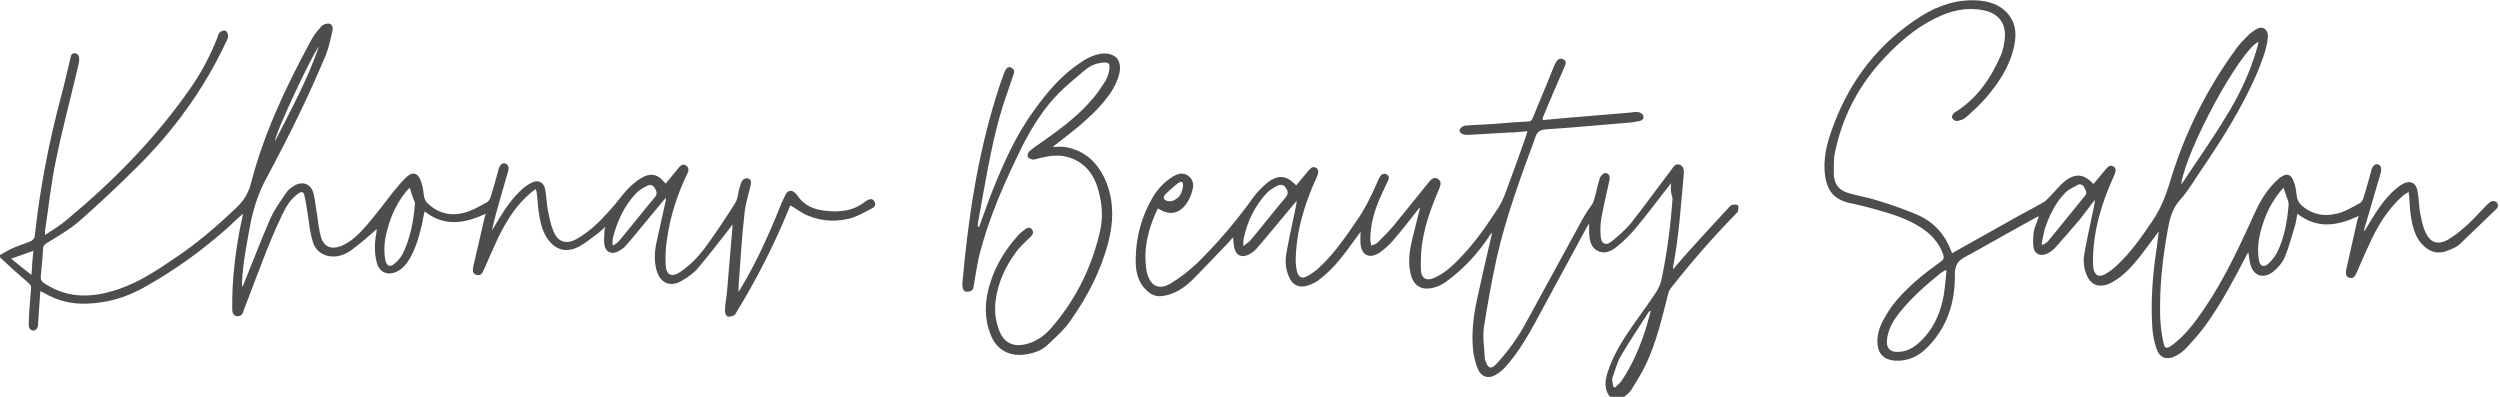
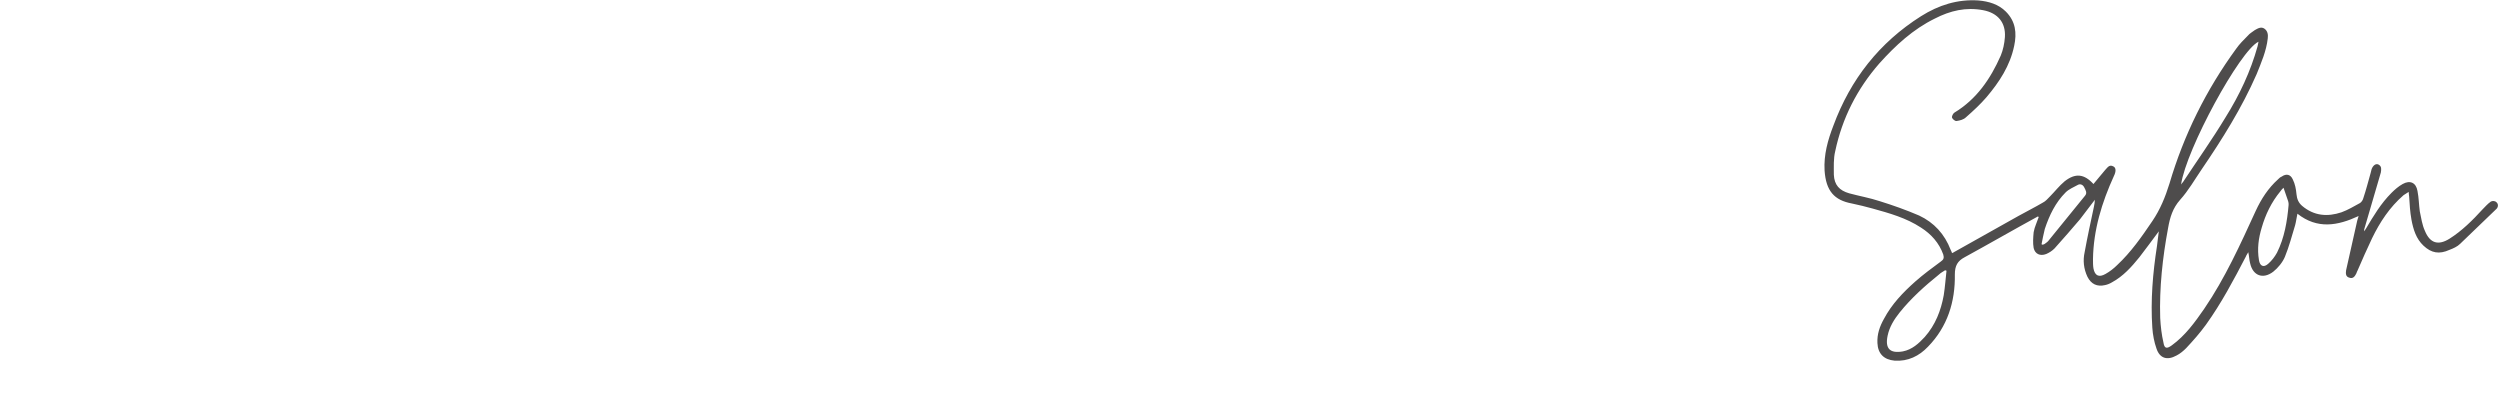
<svg xmlns="http://www.w3.org/2000/svg" version="1.1" id="katman_1" x="0px" y="0px" viewBox="0 0 539.3 85.6" style="enable-background:new 0 0 539.3 85.6;" xml:space="preserve">
  <style type="text/css">
	.st0{fill:#4E4C4C;}
</style>
  <g>
-     <path class="st0" d="M0,55c0.9-0.5,1.7-1,2.6-1.4c1.3-0.6,2.7-1,4.1-1.6c0.4-0.2,0.8-0.7,0.8-1.1c1.1-10.1,3-20,5.6-29.8   c0.8-2.9,1.4-5.7,2.1-8.6c0.1-0.6,0.3-1.1,1-1c0.7,0.1,0.9,0.6,0.9,1.3c0,0.4-0.1,0.8-0.2,1.3c-1.6,6.8-3.4,13.5-4.8,20.3   c-1.1,5.1-1.6,10.3-2.4,15.5c0,0.2,0,0.3,0,0.8c1.7-1.1,3.3-2.1,4.6-3.2c9.9-8.2,18.9-17.3,26.3-27.8c2.6-3.6,4.7-7.5,6.3-11.6   c0.1-0.4,0.2-0.8,0.5-1.1c0.3-0.3,0.9-0.5,1.2-0.4c0.3,0.1,0.6,0.7,0.6,1.1c0,0.5-0.2,1-0.5,1.5C44,19.2,37.5,28.2,29.4,36.2   c-4,4-8.2,7.9-12.4,11.6c-2.1,1.8-4.6,3.2-7,4.7c-0.4,0.3-0.7,0.6-0.7,1.1c-0.1,2-0.3,4-0.5,5.9c-0.1,0.8,0.2,1.3,0.9,1.7   c5.2,3.4,10.6,3,16.1,1.1c4.3-1.5,8.1-4,11.9-6.6c4.8-3.2,9.1-6.9,13.3-10.9c1.7-1.6,2.7-3.4,3.2-5.5C57,28.6,61.7,18.7,67,8.9   c0.6-1.2,1.5-2.3,2.4-3.3C69.7,5.3,70.5,5,71,5.1c0.7,0.1,0.9,0.9,0.7,1.6c-0.4,1.8-0.8,3.7-1.5,5.4c-1.8,4.2-3.6,8.3-5.6,12.4   c-2.2,4.6-4.6,9.2-7,13.7c-1.7,3.1-2.8,6.3-3.5,9.7c-0.8,4.3-1.7,8.7-1.9,13.1c0,0.3,0,0.6,0.1,0.9c0.1-0.2,0.2-0.5,0.3-0.7   c1.9-4.7,3.7-9.4,5.7-14c0.9-2,2.2-3.8,3.5-5.7c0.4-0.6,1-1,1.6-1.4c1.8-1.1,3.6-0.5,4.2,1.5c0.4,1.5,0.5,3.1,0.8,4.7   c0.2,1.6,0.4,3.2,0.8,4.7c0.6,2.2,2.2,2.9,4.3,2.1c2.3-0.9,4-2.7,5.6-4.5c2-2.3,3.9-4.9,5.8-7.3c0.9-1.1,1.9-2.3,2.9-3.2   c1.2-1.1,2.3-0.8,2.9,0.7c0.4,1,0.6,2,0.7,3.1c0.1,0.8,0.3,1.5,1,2.1c2.6,2.4,5.6,2.7,8.7,1.6c1.4-0.5,2.7-1.3,4-2   c0.3-0.2,0.6-0.6,0.7-1c0.6-1.8,1.1-3.7,1.6-5.5c0.1-0.3,0.1-0.5,0.2-0.8c0.3-0.8,0.9-1.3,1.5-1c0.7,0.4,0.7,1,0.5,1.7   c-1.2,4.2-2.5,8.4-3.5,12.7c0.1-0.2,0.3-0.4,0.4-0.6c1.6-2.7,3.2-5.4,5.5-7.7c0.8-0.8,1.7-1.5,2.7-2c1.4-0.7,2.6-0.1,2.9,1.4   c0.3,1.5,0.3,3.1,0.6,4.6c0.3,1.5,0.6,3.1,1.2,4.5c1,2.4,2.8,2.9,5.1,1.6c2.8-1.6,5.1-3.9,7.2-6.3c1.4-1.5,2.5-3.2,4-4.7   c0.9-0.9,2-1.8,3.2-2.4c1.7-0.8,3.1-0.4,4.3,1.1c0.1,0.1,0.2,0.2,0.4,0.4c0.8-1,1.6-1.9,2.4-2.9c0.1-0.1,0.2-0.2,0.3-0.4   c0.5-0.5,0.9-1.1,1.7-0.6c0.7,0.5,0.6,1.2,0.2,1.9c-2.1,4.4-3.6,9-4.3,13.9c-0.3,1.9-0.4,3.8-0.3,5.7c0.1,2.1,1.3,2.7,3.1,1.5   c2.4-1.6,4.4-3.8,6-6.1c2.1-2.9,4-5.8,5.9-8.8c0.5-0.8,0.6-1.8,0.8-2.8c0.2-0.6,0.3-1.2,0.6-1.8c0.3-0.7,1.1-0.9,1.6-0.6   c0.6,0.4,0.4,0.9,0.3,1.5c-0.5,2-1.1,4-1.3,6c-0.5,4.4-0.8,8.9-1.1,13.3c-0.1,1.2-0.2,2.4-0.2,3.6c0.2-0.3,0.3-0.5,0.5-0.8   c3.5-5.8,6.3-12.1,8.8-18.4c0.3-0.6,0.6-1.3,0.9-1.9c0.6-0.9,1.3-1,2.1-0.2c0.1,0.1,0.2,0.2,0.3,0.3c1.9,3,4.9,3.5,8.1,3.6   c2.4,0,4.6-0.5,6.5-2c0.2-0.1,0.4-0.3,0.6-0.4c0.6-0.3,1.1-0.4,1.5,0.2c0.4,0.6,0.2,1.2-0.4,1.5c-1.5,0.8-2.9,1.6-4.4,2.1   c-3.1,0.9-6.3,0.8-9.3-0.4c-1.4-0.5-2.6-1.5-4-2.3c-0.1,0.3-0.3,0.7-0.5,1.2c-3.1,7.5-6.8,14.8-11.1,21.8c-0.1,0.2-0.3,0.6-0.5,0.7   c-0.4,0.2-1,0.4-1.4,0.3c-0.3-0.1-0.6-0.7-0.6-1.1c0-1.3,0.2-2.6,0.4-3.9c0.4-4.7,0.8-9.5,1.2-14.2c0-0.1,0-0.3,0-0.7   c-0.3,0.4-0.5,0.7-0.7,1c-2.2,2.8-4.4,5.7-6.7,8.4c-0.9,1.1-2.2,2-3.4,2.7c-2.6,1.6-4.8,0.6-5.6-2.3c-0.5-1.9-0.4-3.9,0-5.8   c0.6-2.9,1.3-5.7,1.9-8.6c0.1-0.3,0.2-0.6,0.1-1.1c-0.2,0.2-0.4,0.5-0.6,0.7c-2.7,3.2-5.3,6.5-8,9.6c-0.5,0.6-1.2,1-1.8,1.3   c-1.3,0.6-2.5,0.1-2.8-1.4c-0.2-1,0-2.1,0-3.2c0-0.2,0.1-0.4,0.2-0.8c-0.7,0.6-1.1,1.1-1.7,1.5c-1.3,1-2.6,2-4,2.8   c-2.7,1.4-5,0.8-6.8-1.7c-1.2-1.8-1.6-3.8-1.9-5.9c-0.2-1.3-0.2-2.6-0.4-3.9c0-0.2-0.1-0.5-0.2-0.9c-0.4,0.3-0.8,0.5-1.1,0.8   c-3,2.5-5.1,5.8-6.8,9.2c-1.1,2.3-2.1,4.6-3.1,6.9c-0.1,0.1-0.1,0.3-0.2,0.4c-0.3,0.7-0.6,1.5-1.6,1.2c-1-0.3-0.8-1.1-0.7-1.8   c0.8-3.5,1.6-7,2.4-10.4c0.1-0.3,0.2-0.6,0.3-1c-4.5,2.1-8.9,2.9-13.2-0.5c-0.2,0.9-0.4,1.7-0.5,2.5c-0.6,2.6-1.3,5.2-2.6,7.5   c-0.7,1.2-1.6,2.4-2.9,3c-2,0.9-3.7,0.2-4.3-1.9c-0.6-2.2-0.5-4.4-0.1-6.5c0-0.3,0.1-0.5,0.1-0.8c0,0,0-0.1,0,0   c-1.7,1.5-3.4,3-5.3,4.4c-1.3,1-2.9,1.7-4.7,1.5c-1.9-0.2-3.3-1.4-3.8-3.1c-0.6-1.9-0.8-3.9-1.1-5.9c-0.2-1.3-0.4-2.7-0.7-4   c-0.2-1-0.6-1.1-1.4-0.5c-1.6,1.1-2.6,2.8-3.4,4.5c-3,6.2-5.2,12.6-7.7,19c-0.2,0.6-0.5,1.2-0.7,1.9c-0.2,0.7-0.7,1.1-1.4,1   c-0.7-0.1-1-0.7-1-1.4c0-1.7,0-3.4,0.1-5.1c0.3-5,1-10,2.1-14.9c0-0.2,0.1-0.4,0.1-0.7c-1.1,1-2,1.8-2.9,2.7   c-5.7,5.1-11.9,9.6-18.6,13.3c-3.8,2.1-7.9,3.3-12.3,3.4c-3.2,0.1-6.1-0.6-8.9-2.2c-0.3-0.2-0.6-0.3-1-0.5c-0.1,2-0.3,3.9-0.4,5.8   c0,0.5-0.1,1.1-0.1,1.6c-0.1,0.6-0.4,1.1-1,1.1c-0.7,0-1-0.6-1-1.2c0-1.3,0.1-2.7,0.2-4c0.1-1.3,0.2-2.6,0.3-3.9   c0.1-0.6-0.3-0.9-0.7-1.3c-2-1.7-4-3.5-5.9-5.3C0,55.7,0,55.3,0,55z M88.4,40.5c-0.3,0.3-0.5,0.5-0.7,0.7c-1.9,2.3-3.2,5-4,7.8   c-0.7,2.3-1,4.6-0.6,7c0.3,1.4,1,1.8,2.1,0.8c0.7-0.6,1.3-1.3,1.7-2.1c1.6-3.3,2.3-6.9,2.6-10.6c0-0.2,0-0.5-0.1-0.7   C89,42.5,88.7,41.6,88.4,40.5z M132.1,52.8c0.1,0,0.2,0.1,0.3,0.1c0.4-0.3,0.9-0.6,1.2-1c2.6-3.1,5.1-6.3,7.7-9.4   c0.6-0.7,0.3-1.4-0.1-2c-0.4-0.7-1.1-0.7-1.6-0.4c-0.9,0.4-1.7,0.9-2.4,1.6c-2.6,2.8-4.1,6.1-5,9.7   C132.1,51.9,132.2,52.4,132.1,52.8z M68.8,10c-1.7,2.2-9.5,18.9-9.5,20.5C62.7,23.8,66.3,17.3,68.8,10z M2.4,55.8   c1.5,1.2,2.8,2.3,4.4,3.5c0.1-1.9,0.2-3.5,0.4-5.2C5.6,54.7,4.1,55.2,2.4,55.8z" />
    <path class="st0" d="M465.7,49.9c-1.5,2-2.8,3.8-4.2,5.6c-1.7,2.1-3.5,4.1-5.9,5.4c-0.5,0.3-1,0.5-1.5,0.6c-1.7,0.4-3-0.2-3.8-1.8   c-0.8-1.7-1-3.5-0.6-5.3c0.6-3.3,1.3-6.5,2-9.8c0.1-0.5,0.2-1,0.2-1.5c-1.1,1.4-2.1,2.8-3.2,4.2c-1.8,2.1-3.6,4.2-5.5,6.3   c-0.5,0.5-1.1,0.9-1.8,1.2c-1.3,0.5-2.4,0-2.7-1.3c-0.2-1.1-0.1-2.3,0-3.4c0.1-0.6,0.3-1.2,0.5-1.7c0.2-0.5,0.4-1.1,0.6-1.6   c-0.1,0-0.1-0.1-0.2-0.1c-5.3,2.9-10.5,5.9-15.8,8.8c-1.5,0.8-2.1,1.8-2.1,3.7c0.1,5.9-1.6,11.3-5.8,15.6c-1.9,2-4.3,3.2-7.2,3   c-2.3-0.2-3.6-1.5-3.7-3.8c-0.1-1.9,0.5-3.6,1.4-5.2c1.7-3.2,4.1-5.7,6.8-8.1c1.7-1.5,3.6-2.9,5.5-4.3c0.6-0.4,0.7-0.8,0.5-1.5   c-0.9-2.5-2.6-4.4-4.8-5.8c-3.2-2.1-6.8-3.1-10.4-4.1c-1.5-0.4-3-0.8-4.5-1.1c-3.8-0.7-5.6-2.7-5.9-7.1c-0.2-3.4,0.7-6.6,1.9-9.7   c3.7-10,9.9-17.9,18.9-23.6c3.8-2.4,7.9-3.7,12.4-3.4c2.2,0.2,4.3,0.8,5.9,2.4c2.1,2.1,2.4,4.6,1.8,7.4c-0.9,4.3-3.2,7.8-6,11.1   c-1.3,1.5-2.8,2.9-4.4,4.3c-0.5,0.5-1.3,0.7-2,0.8c-0.3,0.1-0.9-0.4-1-0.7c-0.1-0.3,0.2-0.9,0.5-1.1c4.8-2.9,7.8-7.3,10-12.3   c0.5-1.2,0.8-2.6,0.9-4c0.2-3.1-1.5-5.2-4.7-5.8c-3.7-0.7-7.1,0.1-10.4,1.8c-4.7,2.3-8.5,5.8-12,9.7c-4.8,5.5-8,11.8-9.5,18.9   c-0.4,1.6-0.3,3.4-0.3,5.1c0.1,2.2,1.2,3.4,3.3,4c2.2,0.6,4.5,1,6.6,1.7c2.9,0.9,5.7,1.9,8.5,3.1c3.2,1.5,5.5,4,6.8,7.4   c0.1,0.2,0.2,0.4,0.3,0.7c0.2-0.1,0.3-0.1,0.4-0.2c4.6-2.6,9.3-5.2,13.9-7.8c1.8-1,3.6-1.9,5.3-2.9c0.6-0.3,1-0.8,1.5-1.3   c1.1-1.1,2-2.3,3.2-3.3c2.3-1.8,4.2-1.6,6.2,0.6c0.8-1,1.7-2,2.5-3c0.5-0.5,0.9-1.3,1.8-0.8c0.6,0.3,0.6,1.1,0.1,2.1   c-2.6,5.7-4.4,11.6-4.5,17.9c0,0.7,0,1.4,0.1,2c0.3,1.6,1.2,2,2.6,1.2c0.9-0.5,1.8-1.2,2.5-1.9c3-2.8,5.3-6.1,7.6-9.5   c1.7-2.5,2.8-5.2,3.7-8.1c3.1-10.5,7.9-20.2,14.4-29.1c0.7-1,1.6-1.9,2.5-2.8c0.4-0.5,1-0.8,1.5-1.2c0.7-0.4,1.4-0.8,2.1-0.3   c0.7,0.5,0.8,1.3,0.7,2.1c-0.3,2.7-1.4,5.2-2.4,7.7c-3.2,7.3-7.4,14-11.9,20.6c-1.5,2.2-2.8,4.5-4.6,6.5c-1.6,1.8-2.2,3.8-2.6,6.1   c-1.2,6.4-1.9,12.9-1.7,19.4c0.1,1.8,0.3,3.6,0.7,5.3c0.2,1.3,0.7,1.4,1.8,0.6c2.9-2.1,5-5,7-7.9c4.5-6.6,7.8-13.9,11.1-21.1   c1.2-2.6,2.7-4.9,4.8-6.8c0.2-0.2,0.5-0.5,0.8-0.6c1-0.7,1.9-0.5,2.4,0.6c0.5,1,0.7,2.1,0.8,3.2c0.1,1,0.4,1.8,1.2,2.5   c2.6,2.2,5.5,2.4,8.5,1.4c1.4-0.5,2.7-1.3,4-2c0.3-0.2,0.6-0.6,0.7-1c0.6-1.8,1.1-3.7,1.6-5.5c0.1-0.3,0.1-0.5,0.2-0.8   c0.3-0.8,0.9-1.3,1.5-1c0.7,0.4,0.6,1,0.5,1.7c-1.2,4.1-2.4,8.2-3.6,12.3c0,0.1,0,0.2,0,0.4c0.1-0.2,0.3-0.4,0.4-0.6   c1.6-2.7,3.2-5.4,5.5-7.7c0.7-0.7,1.5-1.4,2.4-1.9c1.6-0.9,2.9-0.3,3.2,1.5c0.3,1.5,0.3,3,0.5,4.4c0.3,1.4,0.5,2.9,1.1,4.2   c1.1,2.7,2.9,3.2,5.3,1.7c2.7-1.7,5-4,7.1-6.3c0.6-0.6,1.1-1.2,1.8-1.7c0.3-0.2,0.9-0.2,1.2,0.1c0.4,0.3,0.5,0.9,0.1,1.4   c-2.6,2.5-5.3,5.1-7.9,7.6c-0.6,0.6-1.5,1-2.3,1.3c-2.2,1-3.9,0.7-5.6-0.9c-1.6-1.5-2.2-3.5-2.6-5.6c-0.3-1.7-0.4-3.3-0.5-5   c0-0.3-0.1-0.5-0.1-1c-0.5,0.3-0.8,0.5-1.1,0.7c-3,2.6-5.1,5.8-6.8,9.3c-1.1,2.3-2.1,4.6-3.1,6.9c-0.1,0.2-0.2,0.4-0.3,0.7   c-0.3,0.6-0.7,1.2-1.5,0.9c-0.8-0.2-0.8-0.9-0.7-1.6c0.8-3.6,1.6-7.1,2.4-10.7c0.1-0.3,0.2-0.6,0.3-1c-4.5,2.1-8.9,2.9-13.2-0.5   c-0.2,0.9-0.3,1.8-0.5,2.5c-0.7,2.3-1.3,4.6-2.2,6.8c-0.5,1.2-1.5,2.4-2.5,3.2c-2.2,1.7-4.4,0.9-5-1.8c-0.2-0.7-0.2-1.5-0.4-2.4   c-0.2,0.4-0.4,0.6-0.5,0.9c-2.6,5-5.3,10.1-8.6,14.7c-1.3,1.8-2.8,3.5-4.3,5.1c-0.6,0.6-1.3,1.2-2.1,1.6c-2,1.1-3.6,0.6-4.3-1.5   c-0.5-1.4-0.8-3-0.9-4.5c-0.4-5.9,0.1-11.8,1-17.6C465.4,52,465.6,51,465.7,49.9z M419.9,58.4c-0.1,0-0.2-0.1-0.3-0.1   c-0.4,0.3-0.9,0.5-1.3,0.9c-3.1,2.5-6,5.1-8.5,8.2c-1.2,1.5-2.2,3.1-2.6,5c-0.6,2.8,0.5,3.9,3.3,3.4c2-0.4,3.4-1.7,4.7-3.1   c2.3-2.6,3.5-5.7,4.1-9C419.6,61.8,419.7,60.1,419.9,58.4z M470.5,39.8c0.2-0.3,0.3-0.4,0.4-0.5c3.1-4.7,6.3-9.2,9.2-14   c3-4.8,5.4-9.9,6.9-15.3c0.1-0.3,0.1-0.6,0.2-1C483.2,10.9,471.6,32.2,470.5,39.8z M492.6,40.5c-0.3,0.3-0.5,0.5-0.7,0.8   c-1.9,2.3-3.2,5-4,7.8c-0.7,2.3-1,4.6-0.6,7c0.2,1.3,1,1.7,2,0.8c0.8-0.7,1.4-1.5,1.9-2.4c1.6-3.2,2.2-6.8,2.5-10.3   c0-0.3,0-0.5-0.1-0.8C493.3,42.5,493,41.6,492.6,40.5z M440.4,52.7c0.1,0,0.2,0.1,0.3,0.1c0.1-0.1,0.3-0.1,0.4-0.2   c0.3-0.2,0.7-0.5,0.9-0.8c2.6-3.2,5.2-6.4,7.8-9.6c0.5-0.6,0.1-1.2-0.2-1.8c-0.3-0.6-0.9-0.8-1.4-0.5c-0.9,0.5-1.9,0.9-2.6,1.6   c-2.2,2.2-3.5,4.9-4.5,7.9C440.8,50.6,440.6,51.7,440.4,52.7z" />
-     <path class="st0" d="M360.5,39.5c-2.7,3.4-5.1,6.7-7.8,9.9c-1.2,1.4-2.5,2.7-3.9,3.8c-1.2,1-2.7,1.7-4.2,0.9   c-1.5-0.8-1.7-2.4-1.8-3.9c0-0.6,0-1.2,0-2c-0.3,0.5-0.4,0.7-0.6,1c-3.7,6.8-7.4,13.7-11.1,20.5c-1.8,3.3-3.8,6.6-6.3,9.4   c-0.7,0.8-1.5,1.4-2.4,1.9c-1.4,0.7-2.8,0.3-3.5-1.2c-0.6-1.3-0.9-2.7-1.1-4c-0.4-3.7,0-7.4,0.8-11.1c1-4.7,2.1-9.4,3.2-14.1   c0-0.1,0-0.2,0-0.4c-0.2,0.3-0.5,0.6-0.7,1c-2.3,3.4-5.1,6.5-8.4,9c-1.2,1-2.6,1.8-4.2,2c-2,0.3-3.3-0.6-4-2.4   c-0.7-2.2-0.6-4.4-0.2-6.6c0.5-2.5,1.2-4.9,1.8-7.4c0.1-0.3,0.2-0.7,0.2-1.1c-0.1,0.2-0.3,0.3-0.4,0.5c-1.8,2.3-3.6,4.6-5.5,6.8   c-0.8,0.9-1.8,1.8-2.8,2.5c-2.1,1.4-3.9,0.6-4.1-1.9c-0.1-0.7,0-1.5,0-2.6c-0.5,0.7-0.8,1.1-1.1,1.5c-2.3,3.2-4.6,6.4-7.8,8.8   c-0.7,0.6-1.6,1-2.5,1.3c-1.8,0.6-3.3-0.1-4-1.8c-0.8-1.7-0.9-3.5-0.6-5.2c0.6-3.3,1.3-6.5,2-9.8c0.1-0.5,0.2-0.9,0.2-1.5   c-0.3,0.4-0.6,0.8-0.9,1.1c-2.6,3.1-5.1,6.2-7.8,9.3c-0.5,0.5-1.1,1-1.8,1.3c-1.4,0.6-2.5,0.1-2.9-1.4c-0.2-0.7-0.2-1.5-0.3-2.4   c-0.3,0.3-0.5,0.5-0.7,0.8c-2.7,2.8-5.4,5.7-8.2,8.5c-1.7,1.6-3.6,2.9-6,3.3c-1.5,0.3-2.7-0.1-3.8-1.2c-2-1.9-2.4-4.4-2.3-7   c0.1-4.7,1.3-9,3.7-13.1c1.1-1.8,2.5-3.3,4.3-4.4c1-0.6,2.2-1,3.3-0.2c1.1,0.8,1.3,2,0.9,3.2c-0.2,0.9-0.6,1.8-1.1,2.6   c-1.6,2.4-3.8,2.9-6.2,1.3c-0.1,0-0.2,0.1-0.2,0.1c-2,4.2-3.1,8.5-2.4,13.1c0,0.2,0,0.3,0.1,0.5c0.7,3,2.6,4,5.2,2.4   c2-1.2,3.9-2.7,5.6-4.3c4.4-4.3,8.4-9,12-14c0.9-1.3,2-2.4,3.2-3.4c2.3-1.8,4.2-1.6,6.2,0.6c0.8-1,1.7-2,2.5-3   c0.5-0.5,0.9-1.3,1.8-0.8c0.6,0.3,0.6,1.1,0.1,2.1c-2.6,5.7-4.4,11.6-4.5,17.9c0,0.8,0.1,1.6,0.3,2.4c0.3,1.2,1.1,1.6,2.1,1   c1-0.5,2-1.2,2.8-2c3.1-2.9,5.5-6.4,7.9-9.9c1.9-2.7,3.3-5.6,4.6-8.6c0.1-0.3,0.3-0.7,0.5-1c0.3-0.5,0.8-0.8,1.4-0.5   c0.6,0.3,0.6,0.9,0.3,1.4c-0.4,0.9-0.9,1.9-1.3,2.8c-1.5,3.2-2.5,6.4-2.5,9.9c0,0.4,0.2,0.9,0.2,1.3c0.4-0.2,0.9-0.3,1.3-0.6   c1.2-1.2,2.5-2.5,3.6-3.8c2.4-2.9,4.8-6,7.2-8.9c0.1-0.2,0.3-0.3,0.4-0.5c0.5-0.6,1.1-1.1,1.9-0.6c0.8,0.5,0.6,1.3,0.3,2   c-1.6,3.8-3.1,7.7-3.7,11.8c-0.3,1.8-0.3,3.6-0.3,5.5c0,2.2,1.2,2.9,3.2,1.9c2.1-1,3.8-2.6,5.4-4.3c3.2-3.3,5.7-7,8.2-10.8   c0.6-1,1.1-2.1,1.5-3.2c1.5-4.1,3-8.1,4.4-12.2c0.1-0.3,0.2-0.6,0.3-1c-1.5,0.1-2.8,0.3-4.2,0.3c-2.9,0.2-5.8,0.3-8.7,0.5   c-0.3,0-0.6,0-0.9-0.1c-0.6-0.2-1-0.6-0.8-1.1c0.1-0.3,0.7-0.7,1-0.8c2.3-0.2,4.5-0.2,6.8-0.4c2.3-0.2,4.7-0.4,7-0.5   c0.7,0,0.8-0.5,1-0.9c1.5-3.7,3.1-7.4,4.6-11.2c0.1-0.3,0.3-0.6,0.5-0.9c0.4-0.6,1-0.7,1.6-0.3c0.5,0.4,0.4,0.9,0.1,1.5   c-1.6,3.7-3.2,7.3-4.7,11c0,0.1,0,0.2,0,0.5c1.8-0.2,3.7-0.3,5.5-0.5c4.4-0.4,8.8-0.7,13.2-1.1c0.7-0.1,1.4-0.2,2-0.1   c0.4,0.1,0.9,0.4,1,0.8c0.2,0.6-0.3,1-0.8,1.1c-0.6,0.1-1.1,0.2-1.7,0.3c-6.2,0.5-12.3,1.1-18.5,1.5c-1.5,0.1-2,0.7-2.4,2   c-3.1,8.4-6.2,16.8-8.2,25.6c-1.1,5-2,10-2.8,15.1c-0.3,2.2,0.1,4.4,0.2,6.7c0,0.2,0.1,0.5,0.2,0.7c0.5,1.5,1.2,1.7,2.3,0.5   c2.6-2.8,4.8-5.9,6.6-9.3c4.1-7.5,8.2-15,12.3-22.5c0.5-0.9,1.2-1.8,1.8-2.7c0.3-0.5,0.4-1.1,0.6-1.7c0.3-1.3,0.6-2.6,1-3.8   c0.1-0.4,0.5-0.9,0.9-1.1c0.8-0.3,1.4,0.4,1.2,1.4c-0.6,2.8-1.3,5.6-1.8,8.5c-0.2,1.2-0.2,2.4-0.1,3.7c0.1,1.5,1,2.1,2.2,1.2   c1.5-1.2,3-2.5,4.2-3.9c3-3.8,5.8-7.7,8.7-11.5c0.5-0.6,0.9-1.6,1.9-1.3c1,0.4,1,1.4,0.9,2.3c-0.6,6.4-1,12.9-2.2,19.3   c-0.1,0.3-0.1,0.5-0.1,1c1.2-1.4,2.2-2.6,3.3-3.8c2.9-3.2,5.8-6.4,8.7-9.5c0.2-0.2,0.5-0.6,0.8-0.6c0.4-0.1,1-0.1,1.2,0.1   c0.2,0.3,0.1,0.9,0,1.3c0,0.2-0.4,0.4-0.5,0.6c-5,5.1-9.6,10.4-14,16c-0.3,0.4-0.5,0.9-0.6,1.4c-1.3,5.1-2.5,10.3-4.8,15.1   c-0.9,1.9-2,3.6-3.1,5.4c-0.4,0.6-1.1,1.2-1.7,1.6c-1.5,1-3,0.4-3.6-1.3c-0.4-1.3-0.3-2.5,0.1-3.8c0.9-2.9,2.3-5.5,3.9-8   c2.1-3.2,4.5-6.3,6.6-9.5c0.5-0.8,1-1.8,1.2-2.7c1.2-5.8,2-11.7,2.4-17.7C360.3,41.2,360.4,40.4,360.5,39.5z M268.2,53.1   c0.6-0.5,1.1-0.8,1.5-1.2c2.6-3.1,5.1-6.3,7.7-9.4c0.6-0.8,0.4-1.4-0.1-2.1c-0.5-0.7-1.2-0.6-1.8-0.3c-0.8,0.4-1.6,0.9-2.2,1.5   c-2.6,2.8-4.2,6.1-5,9.8C268.2,51.9,268.2,52.4,268.2,53.1z M348,83.4c0.1,0.1,0.3,0.1,0.4,0.2c0.5-0.5,1.1-1,1.5-1.6   c2-3,3.5-6.3,4.7-9.8c0.6-1.7,1-3.4,1.5-5.1c-0.3,0-0.4,0.1-0.5,0.3c-2,3.1-4,6.1-5.9,9.3c-0.9,1.5-1.3,3.3-1.9,4.9   C347.7,82.1,348,82.8,348,83.4z M255.2,40.2c0.1-0.9-0.3-1.2-0.9-0.8c-1,0.7-1.9,1.6-2.8,2.4c-0.8,0.7-0.5,1.5,0.6,1.6   c0.5,0.1,1.1-0.1,1.5-0.4C254.6,42.5,255,41.4,255.2,40.2z" />
-     <path class="st0" d="M211.2,49c0.9-2.4,1.7-4.8,2.6-7.1c2.5-6.3,5.2-12.5,9.2-18c2.8-3.9,5.8-7.5,9.8-10.2c1.4-1,2.9-1.8,4.6-2.1   c3.2-0.4,4.8,1.4,4,4.5c-0.6,2.3-1.9,4.2-3.4,6c-2.9,3.4-6.4,6.1-9.9,8.8c-0.3,0.2-0.5,0.4-1,0.8c1,0,1.7-0.1,2.5,0   c4.7,0.7,7.6,3.8,9.2,8c1.5,4.1,1.4,8.3,0.3,12.5c-1.6,6.2-4.5,11.8-8.2,17c-1.3,1.9-3.1,3.5-4.8,5.1c-1.2,1.2-2.8,1.8-4.5,2.1   c-3.6,0.7-6.6-0.8-7.9-4.2c-1.4-3.5-1.3-7.2-0.2-10.8c1.2-4,3.3-7.5,6.1-10.6c0.4-0.5,1-0.9,1.5-1.3c0.5-0.4,1.1-0.6,1.5,0   c0.5,0.6,0.2,1.1-0.3,1.6c-1.1,1.1-2.3,2.1-3.2,3.4c-2.2,3-3.8,6.4-4.3,10.2c-0.3,2.1-0.1,4.2,0.6,6.2c1,3,3.1,4.1,6.1,3.3   c2.2-0.6,4-1.9,5.4-3.6c5.1-5.9,8.5-12.7,10.3-20.3c0.8-3.1,0.6-6.3-0.3-9.4c-1-3.6-3.2-6.2-6.9-7.1c-2-0.5-4.1-0.1-6.1,0.4   c-0.4,0.1-0.8,0.3-1.2,0.2c-0.4-0.1-0.9-0.3-1-0.6c-0.1-0.3,0.1-0.9,0.4-1.2c0.7-0.6,1.5-1.2,2.3-1.7c3.8-2.7,7.6-5.4,10.7-8.9   c1.3-1.4,2.4-3,3.4-4.6c0.4-0.7,0.7-1.6,0.8-2.4c0.2-1.2-0.1-1.6-1.3-1.5c-1.4,0.1-2.7,0.6-3.8,1.5c-1.9,1.6-3.9,3.2-5.7,5   c-3.3,3.3-5.8,7.3-7.9,11.4c-3.8,7.7-7.3,15.5-9.4,23.9c-0.5,2.2-0.8,4.4-1.2,6.7c-0.1,0.6-0.5,0.8-1,0.9c-0.6,0.1-1.1,0-1.3-0.7   c-0.1-0.3-0.1-0.7-0.1-1c1.2-13.7,3.2-27.2,7.3-40.4c0.5-1.7,1.1-3.4,1.7-5c0.1-0.2,0.2-0.5,0.3-0.7c0.3-0.5,0.7-0.8,1.3-0.5   c0.5,0.3,0.7,0.7,0.5,1.3c-0.5,1.4-0.9,2.7-1.4,4.1c-2.5,6.9-3.8,14.1-5.1,21.2c-0.4,2.2-0.8,4.4-1.2,6.7c0,0.3-0.1,0.5-0.1,0.8   C211.1,49,211.1,49,211.2,49z" />
  </g>
</svg>